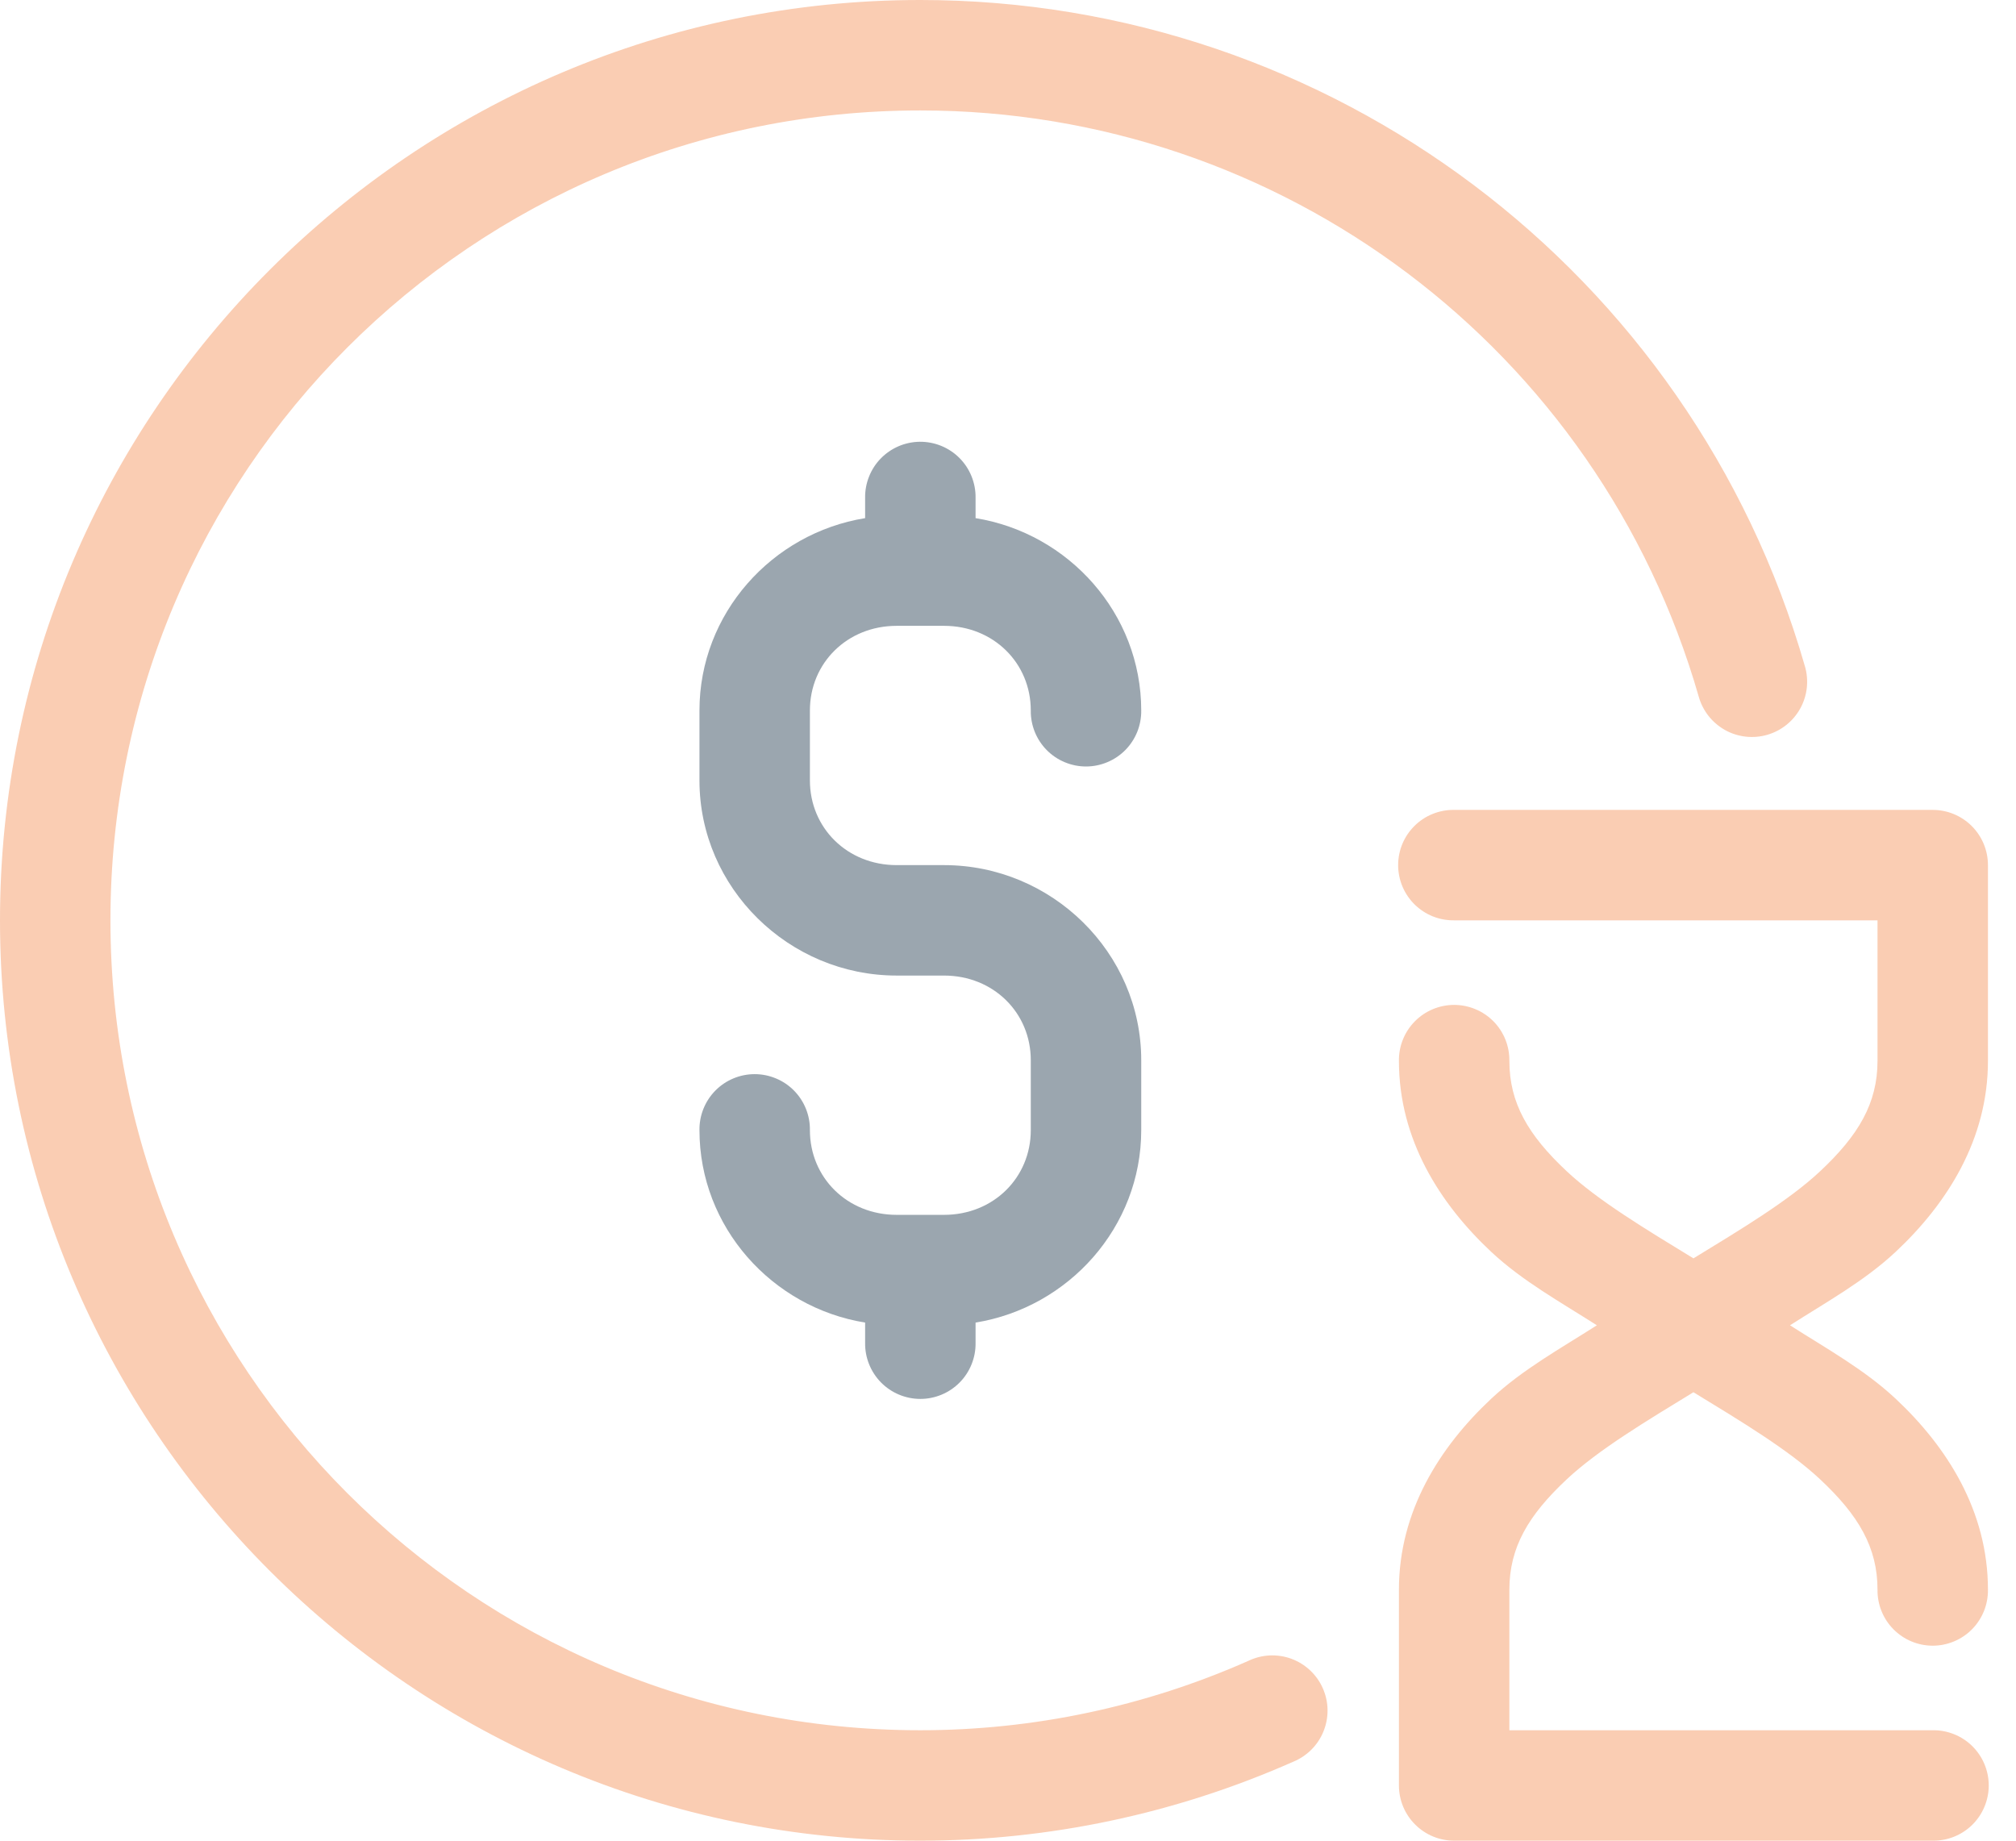
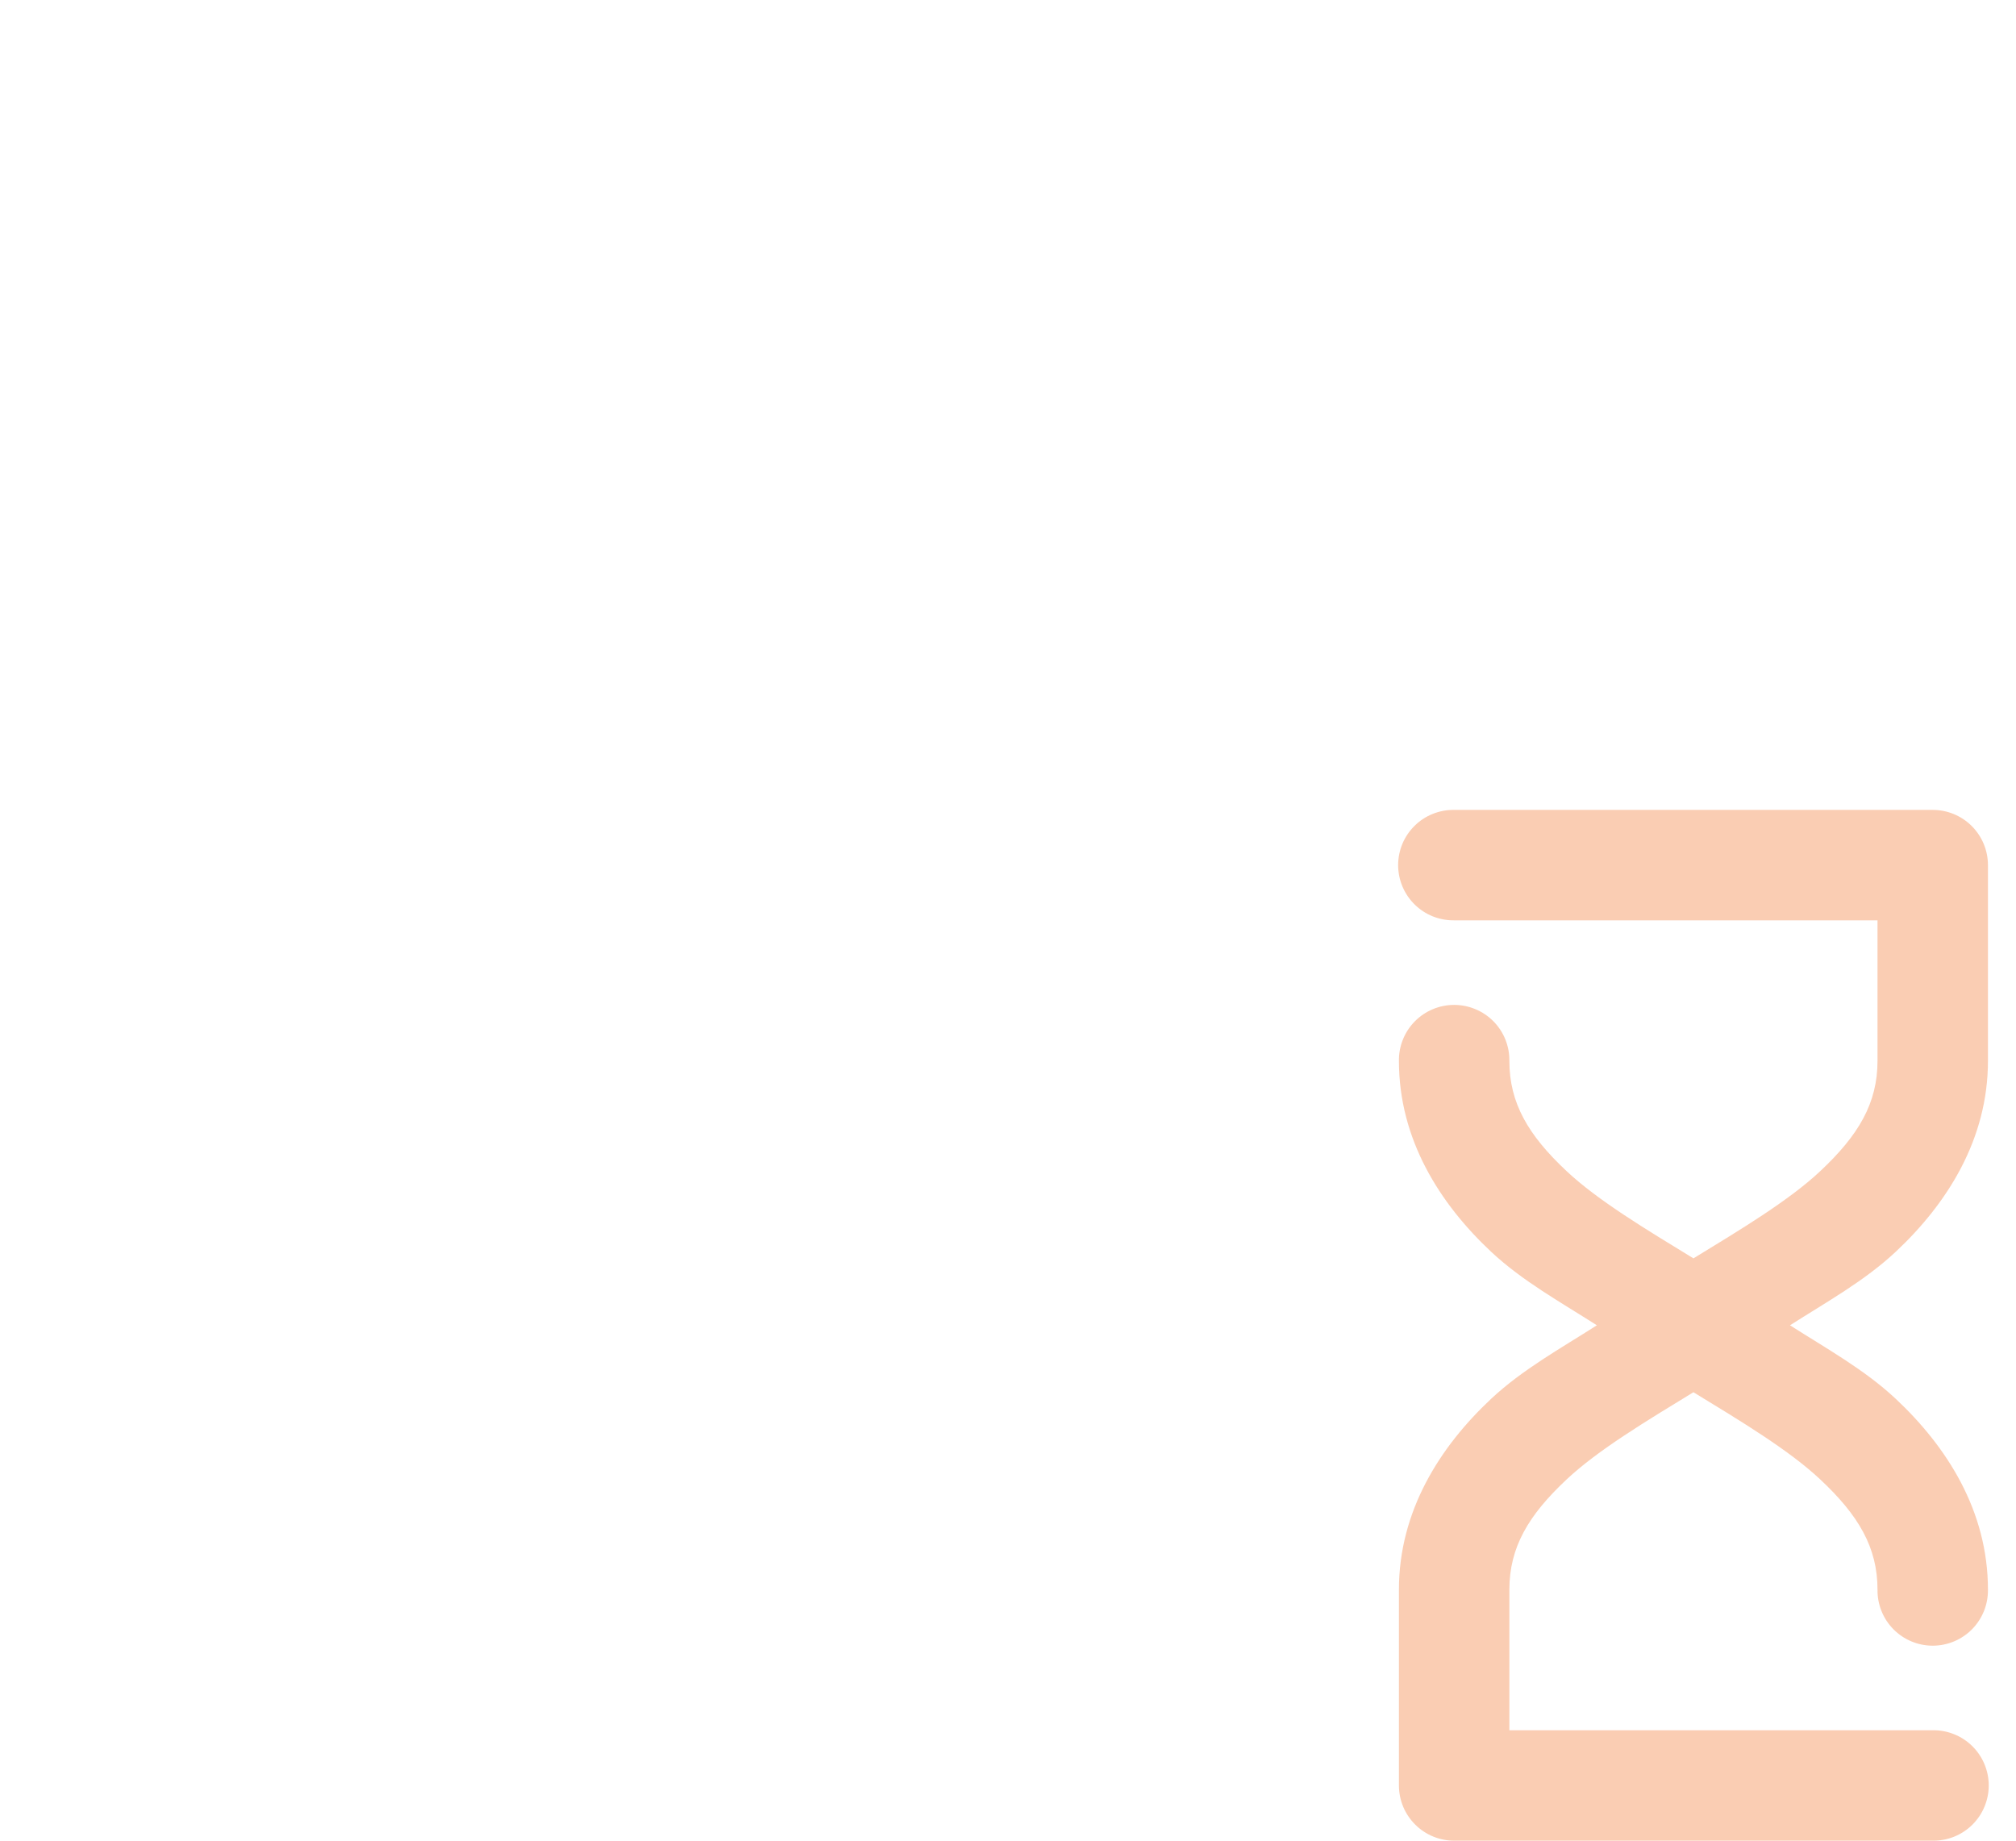
<svg xmlns="http://www.w3.org/2000/svg" width="69" height="63" viewBox="0 0 69 63" fill="none">
-   <path d="M31.5 0C14.125 0 0 14.125 0 31.5C0 48.874 14.125 63 31.5 63C35.892 63 40.234 62.08 44.25 60.303C44.486 60.208 44.7 60.067 44.88 59.888C45.06 59.709 45.202 59.496 45.297 59.261C45.393 59.026 45.44 58.774 45.437 58.52C45.433 58.266 45.378 58.016 45.275 57.784C45.173 57.551 45.024 57.343 44.839 57.169C44.654 56.995 44.435 56.861 44.197 56.773C43.959 56.686 43.706 56.648 43.452 56.66C43.199 56.673 42.95 56.737 42.722 56.847C39.188 58.412 35.365 59.22 31.5 59.22C16.168 59.22 3.78 46.832 3.78 31.5C3.78 16.168 16.168 3.78 31.5 3.78C43.864 3.78 54.716 11.948 58.137 23.829C58.203 24.071 58.316 24.298 58.47 24.495C58.624 24.693 58.816 24.858 59.034 24.982C59.252 25.105 59.493 25.183 59.742 25.212C59.991 25.241 60.243 25.22 60.484 25.151C60.725 25.081 60.95 24.965 61.145 24.808C61.341 24.651 61.503 24.456 61.623 24.236C61.742 24.016 61.817 23.774 61.842 23.524C61.867 23.275 61.843 23.023 61.769 22.783C57.887 9.299 45.532 0 31.5 0Z" fill="#F36F21" fill-opacity="0.34" />
  <path d="M49.77 27.72C49.519 27.716 49.271 27.763 49.038 27.856C48.806 27.949 48.594 28.088 48.416 28.264C48.238 28.44 48.096 28.649 47.999 28.88C47.903 29.111 47.853 29.359 47.853 29.61C47.853 29.86 47.903 30.108 47.999 30.339C48.096 30.57 48.238 30.78 48.416 30.956C48.594 31.132 48.806 31.27 49.038 31.364C49.271 31.457 49.519 31.503 49.77 31.5H64.26V36.311C64.26 37.754 63.614 38.854 62.298 40.086C61.224 41.093 59.588 42.074 57.96 43.069C56.332 42.074 54.696 41.093 53.621 40.086C52.306 38.854 51.66 37.754 51.66 36.311C51.663 36.061 51.617 35.812 51.524 35.58C51.43 35.347 51.292 35.136 51.116 34.957C50.94 34.779 50.73 34.637 50.499 34.541C50.268 34.444 50.02 34.394 49.77 34.394C49.519 34.394 49.271 34.444 49.04 34.541C48.809 34.637 48.6 34.779 48.424 34.957C48.248 35.136 48.109 35.347 48.016 35.58C47.923 35.812 47.876 36.061 47.88 36.311C47.88 39.002 49.282 41.201 51.037 42.845C52.105 43.844 53.408 44.564 54.655 45.36C53.408 46.156 52.105 46.876 51.037 47.875C49.282 49.519 47.88 51.718 47.88 54.409V61.11C47.88 61.611 48.079 62.092 48.434 62.446C48.788 62.801 49.269 63 49.77 63H66.15C66.4 63.003 66.649 62.957 66.881 62.864C67.114 62.77 67.325 62.632 67.504 62.456C67.682 62.28 67.824 62.07 67.92 61.839C68.017 61.608 68.067 61.36 68.067 61.11C68.067 60.859 68.017 60.611 67.92 60.38C67.824 60.149 67.682 59.94 67.504 59.764C67.325 59.588 67.114 59.449 66.881 59.356C66.649 59.263 66.4 59.216 66.15 59.22H51.66V54.409C51.66 52.965 52.306 51.866 53.621 50.634C54.696 49.627 56.332 48.646 57.96 47.651C59.588 48.646 61.224 49.627 62.298 50.634C63.614 51.866 64.26 52.965 64.26 54.409C64.256 54.659 64.303 54.908 64.396 55.14C64.489 55.373 64.628 55.584 64.804 55.763C64.98 55.941 65.189 56.083 65.42 56.179C65.651 56.276 65.899 56.326 66.15 56.326C66.4 56.326 66.648 56.276 66.879 56.179C67.11 56.083 67.32 55.941 67.496 55.763C67.672 55.584 67.81 55.373 67.904 55.14C67.997 54.908 68.043 54.659 68.04 54.409C68.04 51.718 66.638 49.519 64.882 47.875C63.815 46.876 62.511 46.156 61.265 45.36C62.511 44.564 63.815 43.844 64.882 42.845C66.638 41.201 68.04 39.002 68.04 36.311V29.61C68.04 29.109 67.841 28.628 67.486 28.273C67.132 27.919 66.651 27.72 66.15 27.72H49.77Z" fill="#F36F21" fill-opacity="0.34" />
-   <path d="M31.473 15.12C31.225 15.124 30.98 15.176 30.752 15.274C30.524 15.373 30.317 15.515 30.144 15.693C29.971 15.871 29.835 16.081 29.744 16.312C29.652 16.543 29.606 16.789 29.61 17.037V17.734C26.421 18.25 23.94 21.001 23.94 24.317V26.711C23.94 30.393 26.999 33.39 30.69 33.39H32.31C34.003 33.39 35.28 34.664 35.28 36.287V38.681C35.28 40.304 34.003 41.58 32.31 41.58H30.69C28.997 41.58 27.72 40.304 27.72 38.681C27.724 38.431 27.677 38.182 27.584 37.95C27.49 37.717 27.352 37.506 27.176 37.327C27 37.149 26.791 37.007 26.559 36.911C26.328 36.814 26.08 36.764 25.83 36.764C25.579 36.764 25.331 36.814 25.1 36.911C24.869 37.007 24.66 37.149 24.484 37.327C24.308 37.506 24.169 37.717 24.076 37.95C23.983 38.182 23.936 38.431 23.94 38.681C23.94 41.996 26.421 44.75 29.61 45.267V45.963C29.606 46.214 29.653 46.462 29.746 46.694C29.84 46.927 29.978 47.139 30.154 47.317C30.33 47.495 30.539 47.637 30.77 47.733C31.002 47.83 31.25 47.88 31.5 47.88C31.75 47.88 31.998 47.83 32.23 47.733C32.461 47.637 32.67 47.495 32.846 47.317C33.022 47.139 33.16 46.927 33.254 46.694C33.347 46.462 33.394 46.214 33.39 45.963V45.267C36.579 44.75 39.06 41.996 39.06 38.681V36.287C39.06 32.605 36.001 29.61 32.31 29.61H30.69C28.997 29.61 27.72 28.334 27.72 26.711V24.317C27.72 22.694 28.997 21.42 30.69 21.42H32.31C34.003 21.42 35.28 22.694 35.28 24.317C35.276 24.567 35.323 24.816 35.416 25.048C35.509 25.281 35.648 25.492 35.824 25.671C36 25.849 36.209 25.991 36.44 26.087C36.672 26.184 36.919 26.234 37.17 26.234C37.42 26.234 37.668 26.184 37.899 26.087C38.13 25.991 38.34 25.849 38.516 25.671C38.692 25.492 38.83 25.281 38.924 25.048C39.017 24.816 39.063 24.567 39.06 24.317C39.06 21.001 36.579 18.25 33.39 17.734V17.037C33.394 16.785 33.346 16.534 33.251 16.299C33.156 16.065 33.015 15.852 32.837 15.674C32.658 15.495 32.445 15.354 32.211 15.259C31.977 15.164 31.726 15.117 31.473 15.12Z" fill="#4F6272" fill-opacity="0.57" />
</svg>